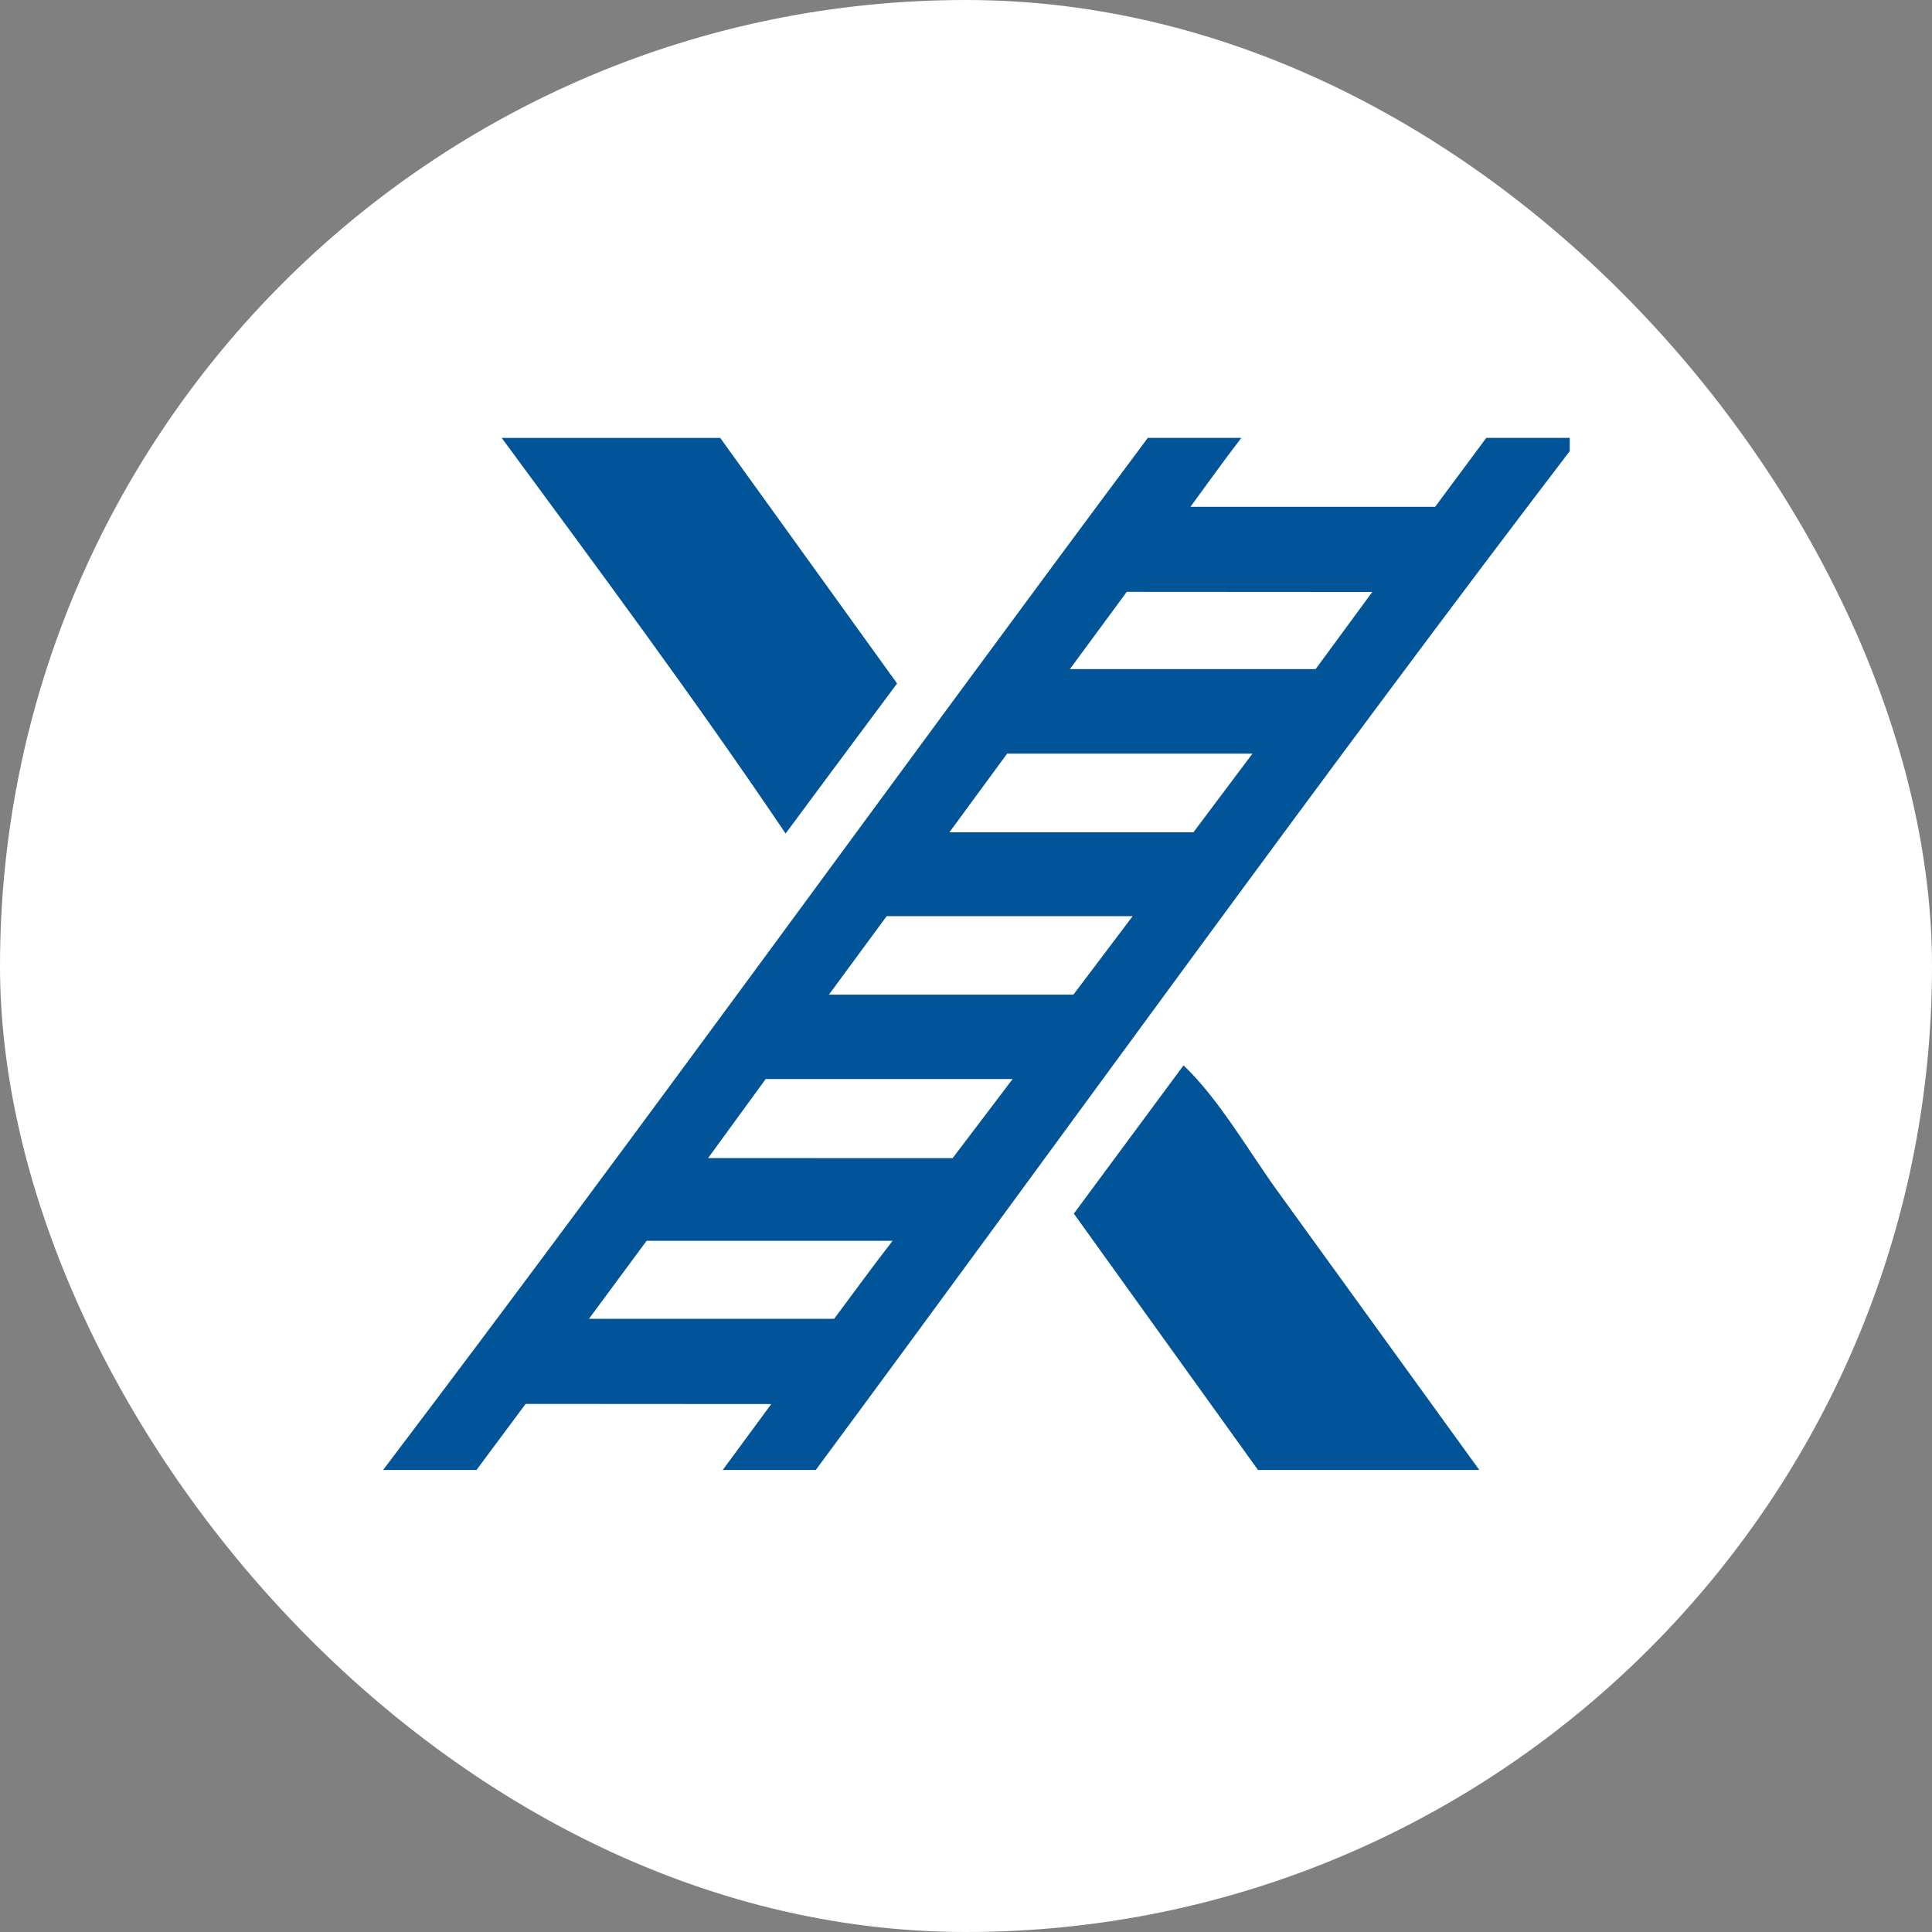
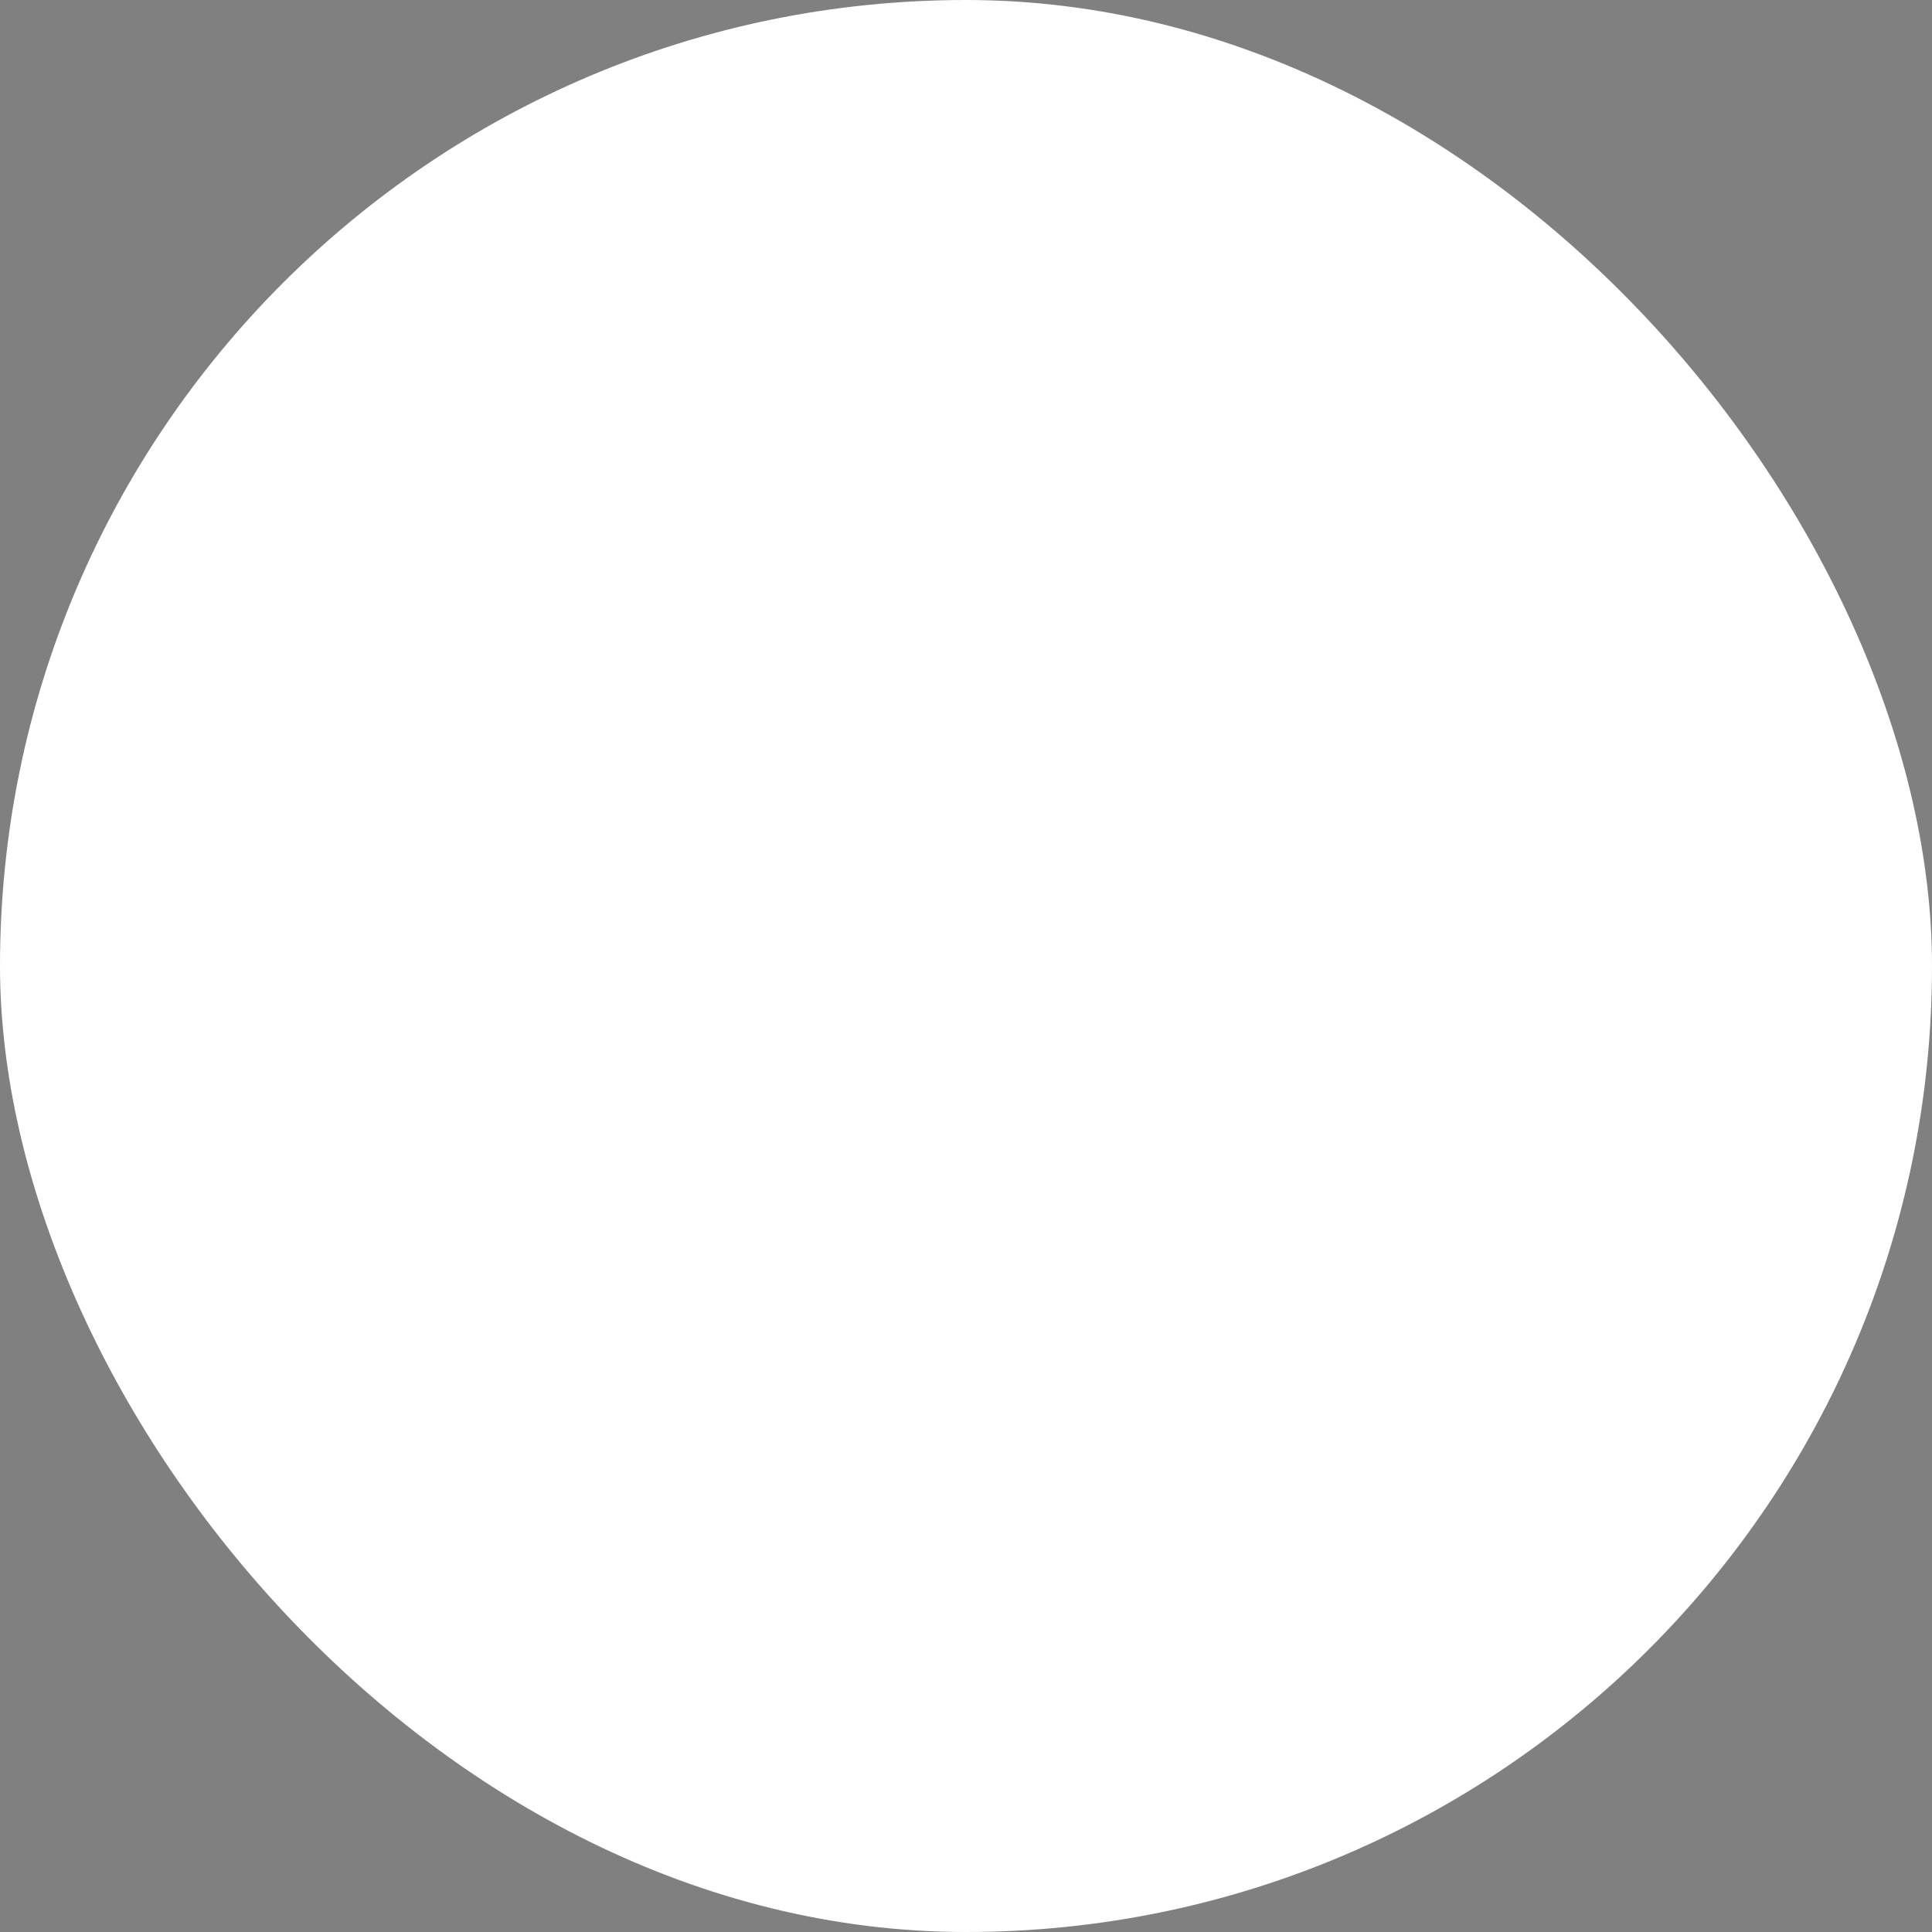
<svg xmlns="http://www.w3.org/2000/svg" width="64" height="64" viewBox="0 0 64 64" fill="none">
  <rect x="0" y="0" width="64" height="64" fill="#808080" stroke="none" />
  <rect width="64" height="64" rx="32" fill="white" />
  <g clip-path="url(#clip0_475_2820)">
    <rect width="40" height="35.2" transform="translate(12 14)" fill="white" />
    <g clip-path="url(#clip1_475_2820)">
      <path d="M38.023 14.505H41.121C40.544 15.252 39.995 16.028 39.434 16.789H47.541L49.235 14.505H52.334C43.733 25.759 35.447 37.303 27.023 48.695H23.942L25.549 46.511L17.412 46.506L15.784 48.695H12.69C21.258 37.398 29.544 25.872 38.023 14.505ZM23.457 38.362L31.557 38.365L33.545 35.744H25.365L23.457 38.362ZM31.45 27.571H39.534L41.489 24.965H33.362L31.45 27.571ZM37.326 19.605L35.441 22.165H43.582L45.458 19.61L37.326 19.605ZM27.632 43.688C28.276 42.827 28.908 41.953 29.568 41.103H21.42L19.509 43.688H27.632ZM29.372 30.349L27.459 32.949H35.558L37.521 30.349H29.372Z" fill="#015498" />
      <path d="M39.206 35.292C40.377 36.402 41.376 38.155 42.337 39.481L49.003 48.694H45.485H41.672L35.572 40.203L39.206 35.292Z" fill="#015498" />
      <path d="M16.62 14.507H23.858L29.717 22.641L27.555 25.547L26.024 27.612C23.031 23.172 19.795 18.819 16.62 14.507Z" fill="#015498" />
    </g>
  </g>
  <defs>
    <clipPath id="clip0_475_2820">
      <rect width="40" height="35.2" fill="white" transform="translate(12 14)" />
    </clipPath>
    <clipPath id="clip1_475_2820">
-       <rect width="318.231" height="35.2" fill="white" transform="translate(-75.116 14)" />
-     </clipPath>
+       </clipPath>
  </defs>
</svg>